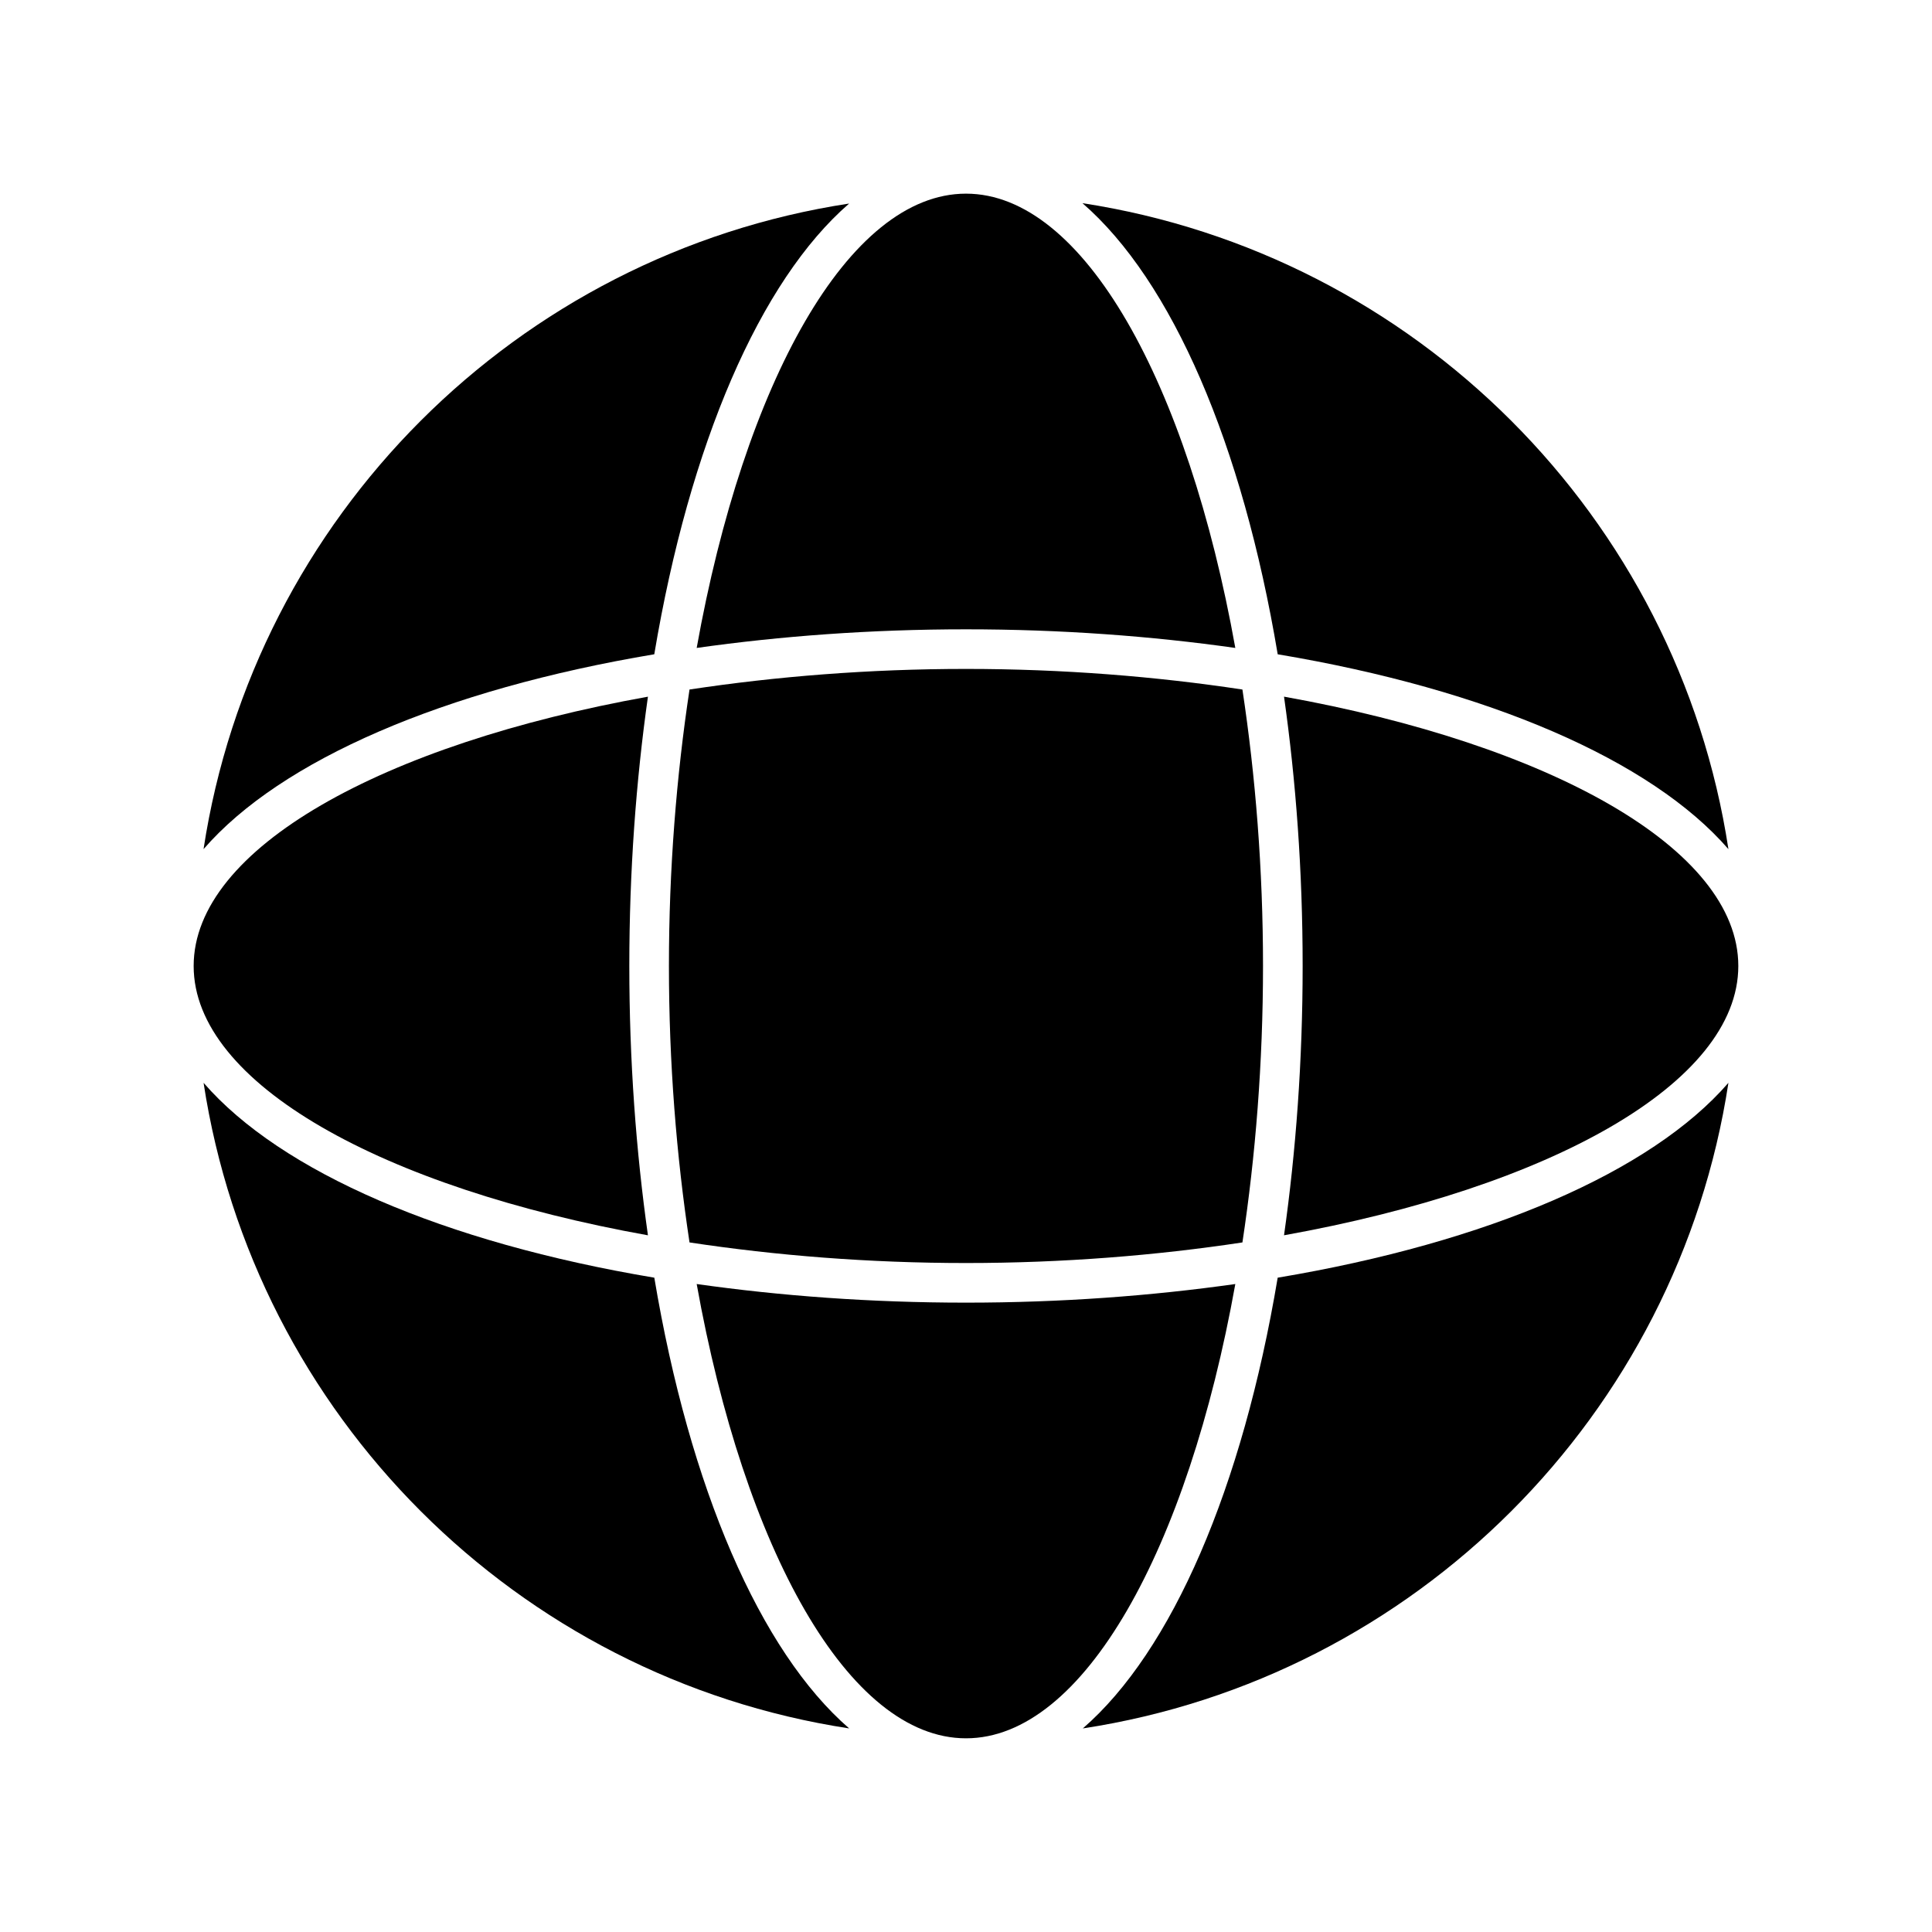
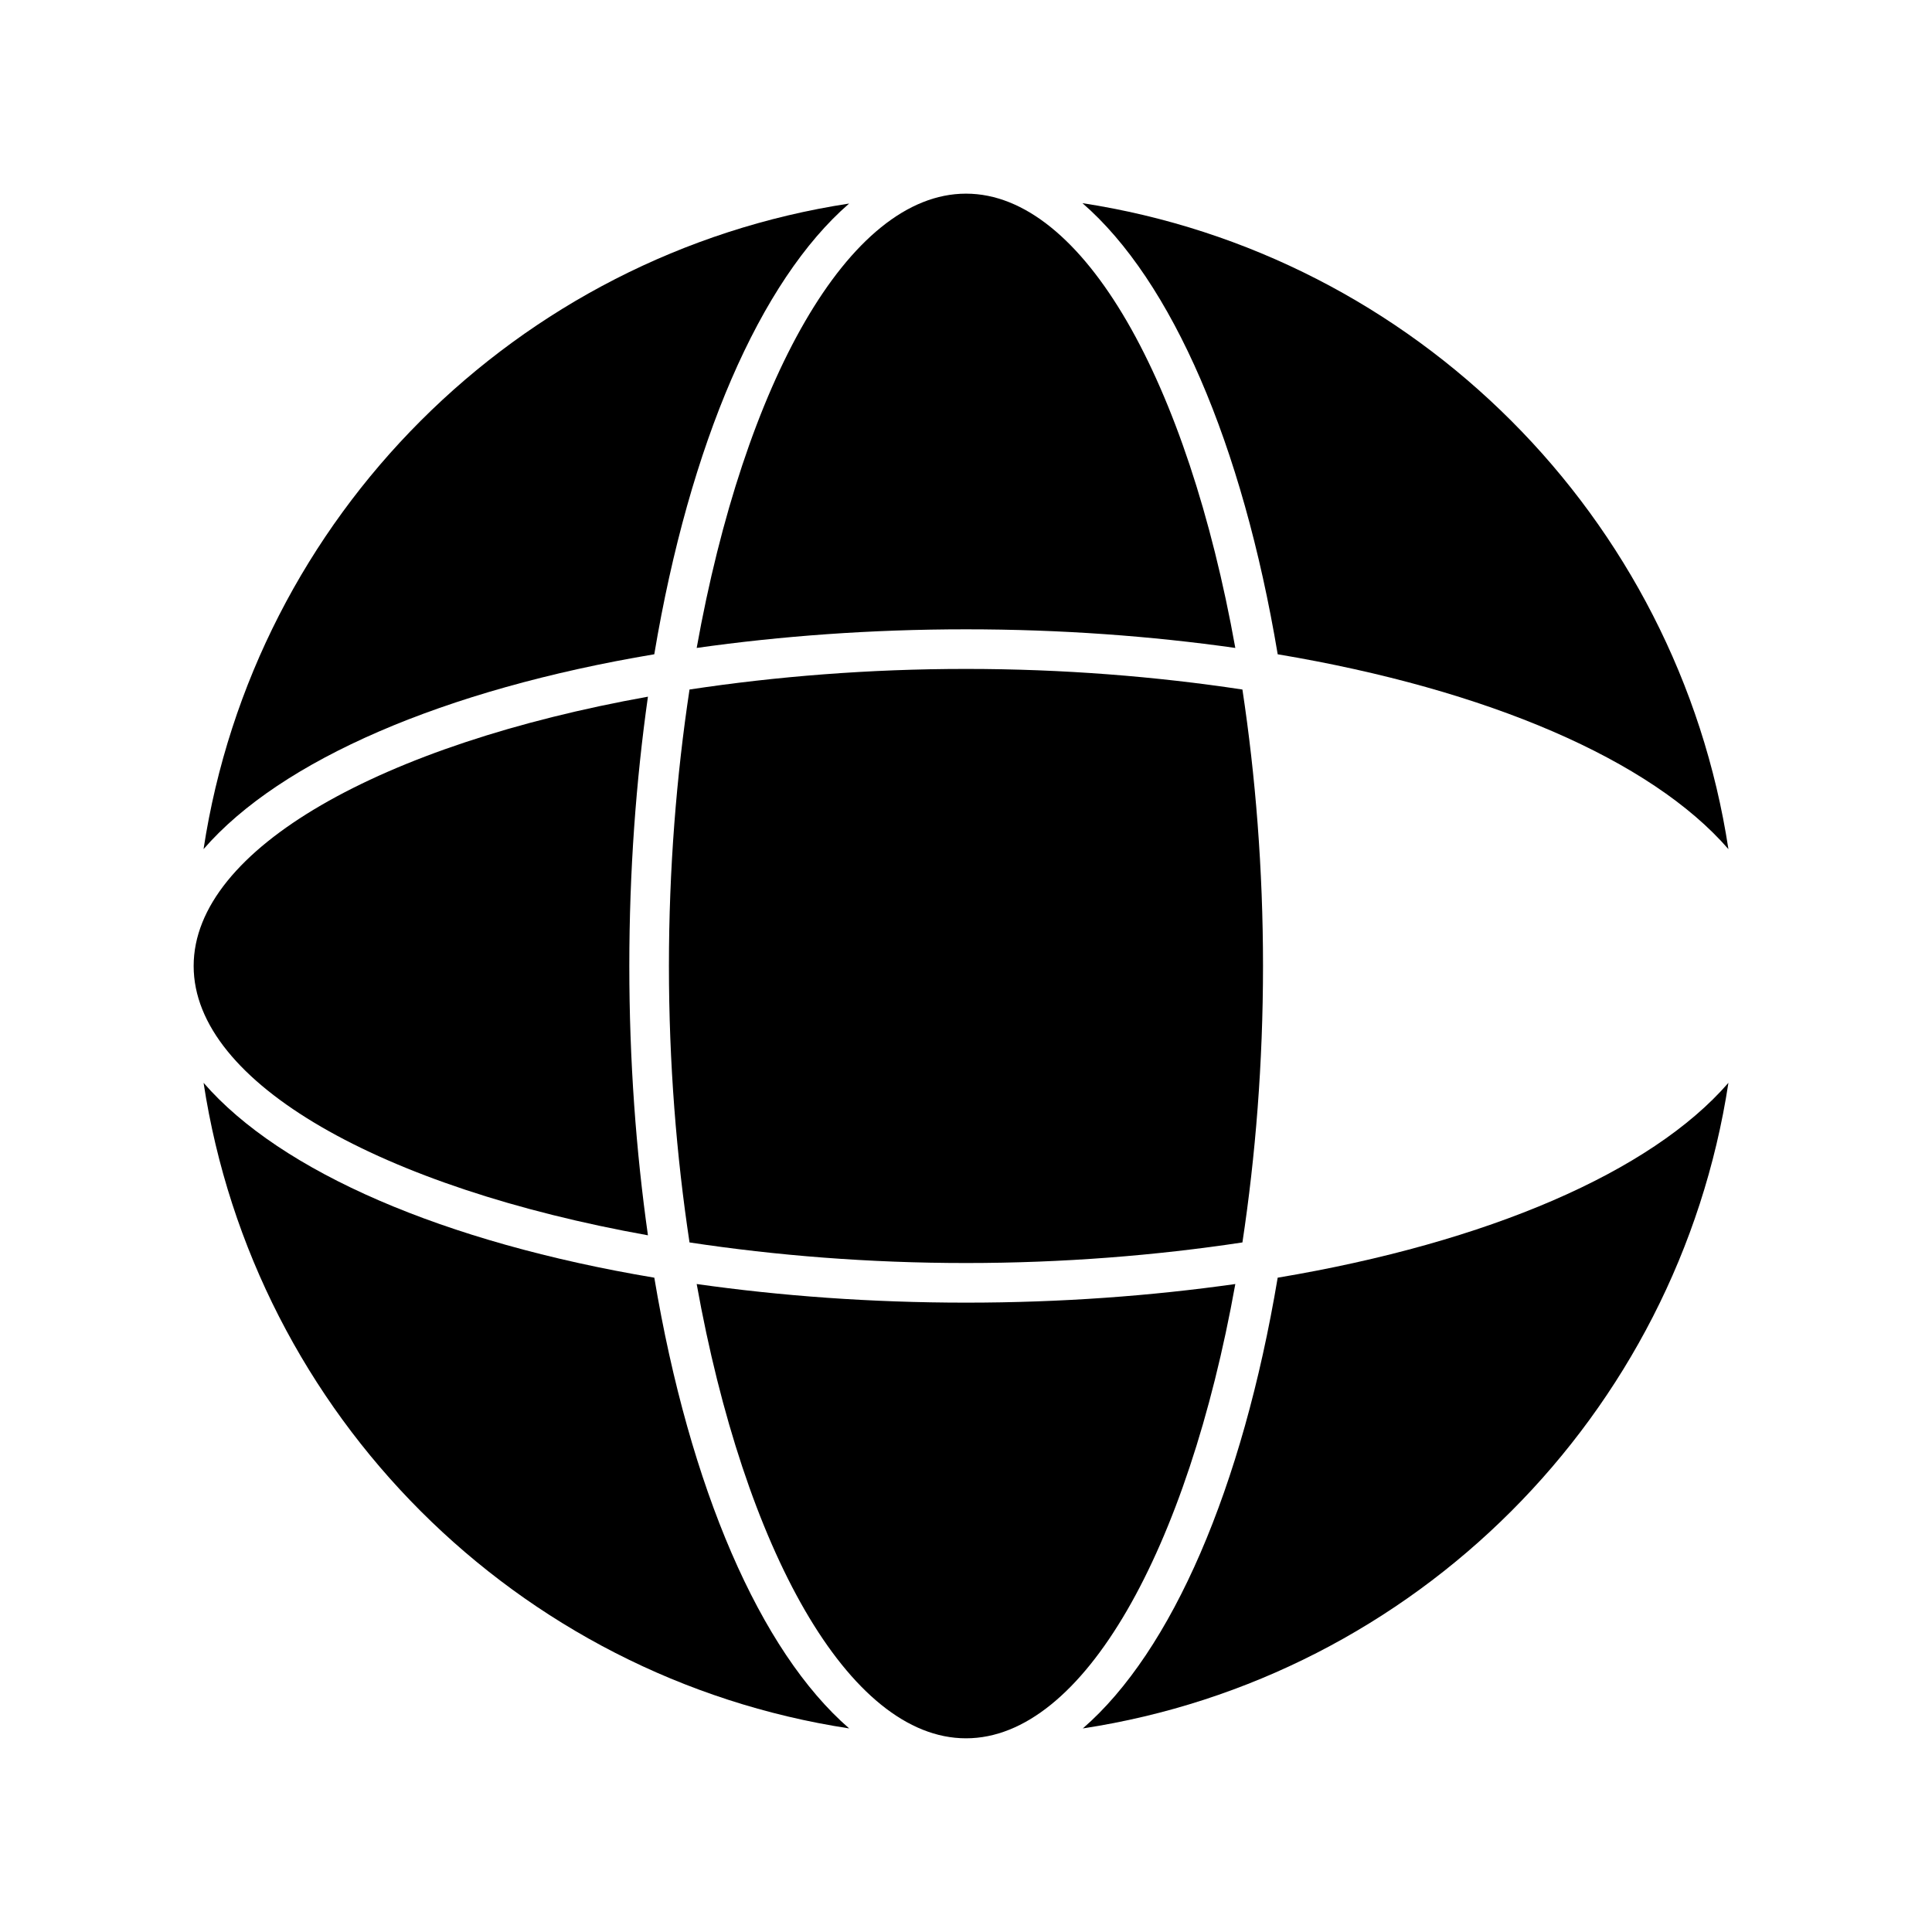
<svg xmlns="http://www.w3.org/2000/svg" fill="#000000" width="800px" height="800px" version="1.1" viewBox="144 144 512 512">
  <g>
    <path d="m482.6 317.39c55.734 9.34 98.977 28.023 119.45 51.641-13.434-88.062-83.023-157.65-171.19-171.19 23.723 20.574 42.406 63.816 51.746 119.55z" />
    <path d="m317.39 317.39c9.34-55.734 28.023-98.977 51.641-119.45-88.062 13.438-157.65 83.023-171.09 171.09 20.469-23.617 63.711-42.301 119.45-51.641z" />
-     <path d="m484.28 328.62c3.148 22.25 4.934 46.184 4.934 71.371 0 25.191-1.785 49.121-4.934 71.371 70.219-12.594 120.39-40.199 120.39-71.371s-50.172-58.773-120.39-71.371z" />
    <path d="m369.04 602.05c-23.617-20.469-42.301-63.711-51.641-119.45-55.734-9.34-98.977-28.023-119.45-51.641 13.438 88.062 83.023 157.65 171.09 171.09z" />
    <path d="m315.71 471.37c-3.148-22.25-4.934-46.184-4.934-71.371 0-25.191 1.785-49.121 4.934-71.371-70.219 12.594-120.39 40.195-120.39 71.371 0 31.172 50.172 58.777 120.39 71.371z" />
    <path d="m326.73 326.73c-3.461 22.883-5.457 47.551-5.457 73.266s1.996 50.383 5.457 73.262c22.883 3.465 47.547 5.457 73.262 5.457s50.383-1.996 73.262-5.457c3.465-22.883 5.457-47.547 5.457-73.262s-1.996-50.383-5.457-73.262c-22.879-3.465-47.543-5.461-73.258-5.461s-50.383 1.996-73.266 5.457z" />
    <path d="m400 195.32c-31.172 0-58.777 50.172-71.371 120.39 22.25-3.148 46.184-4.934 71.371-4.934 25.191 0 49.121 1.785 71.371 4.934-12.594-70.219-40.199-120.39-71.371-120.39z" />
    <path d="m400 604.67c31.172 0 58.777-50.172 71.371-120.39-22.25 3.148-46.184 4.934-71.371 4.934-25.191 0-49.121-1.785-71.371-4.934 12.594 70.219 40.195 120.39 71.371 120.39z" />
-     <path d="m602.05 430.96c-20.469 23.617-63.711 42.301-119.45 51.641-9.34 55.734-28.023 98.977-51.641 119.45 88.062-13.434 157.65-83.023 171.09-171.09z" />
+     <path d="m602.05 430.96c-20.469 23.617-63.711 42.301-119.45 51.641-9.34 55.734-28.023 98.977-51.641 119.45 88.062-13.434 157.65-83.023 171.09-171.09" />
  </g>
</svg>